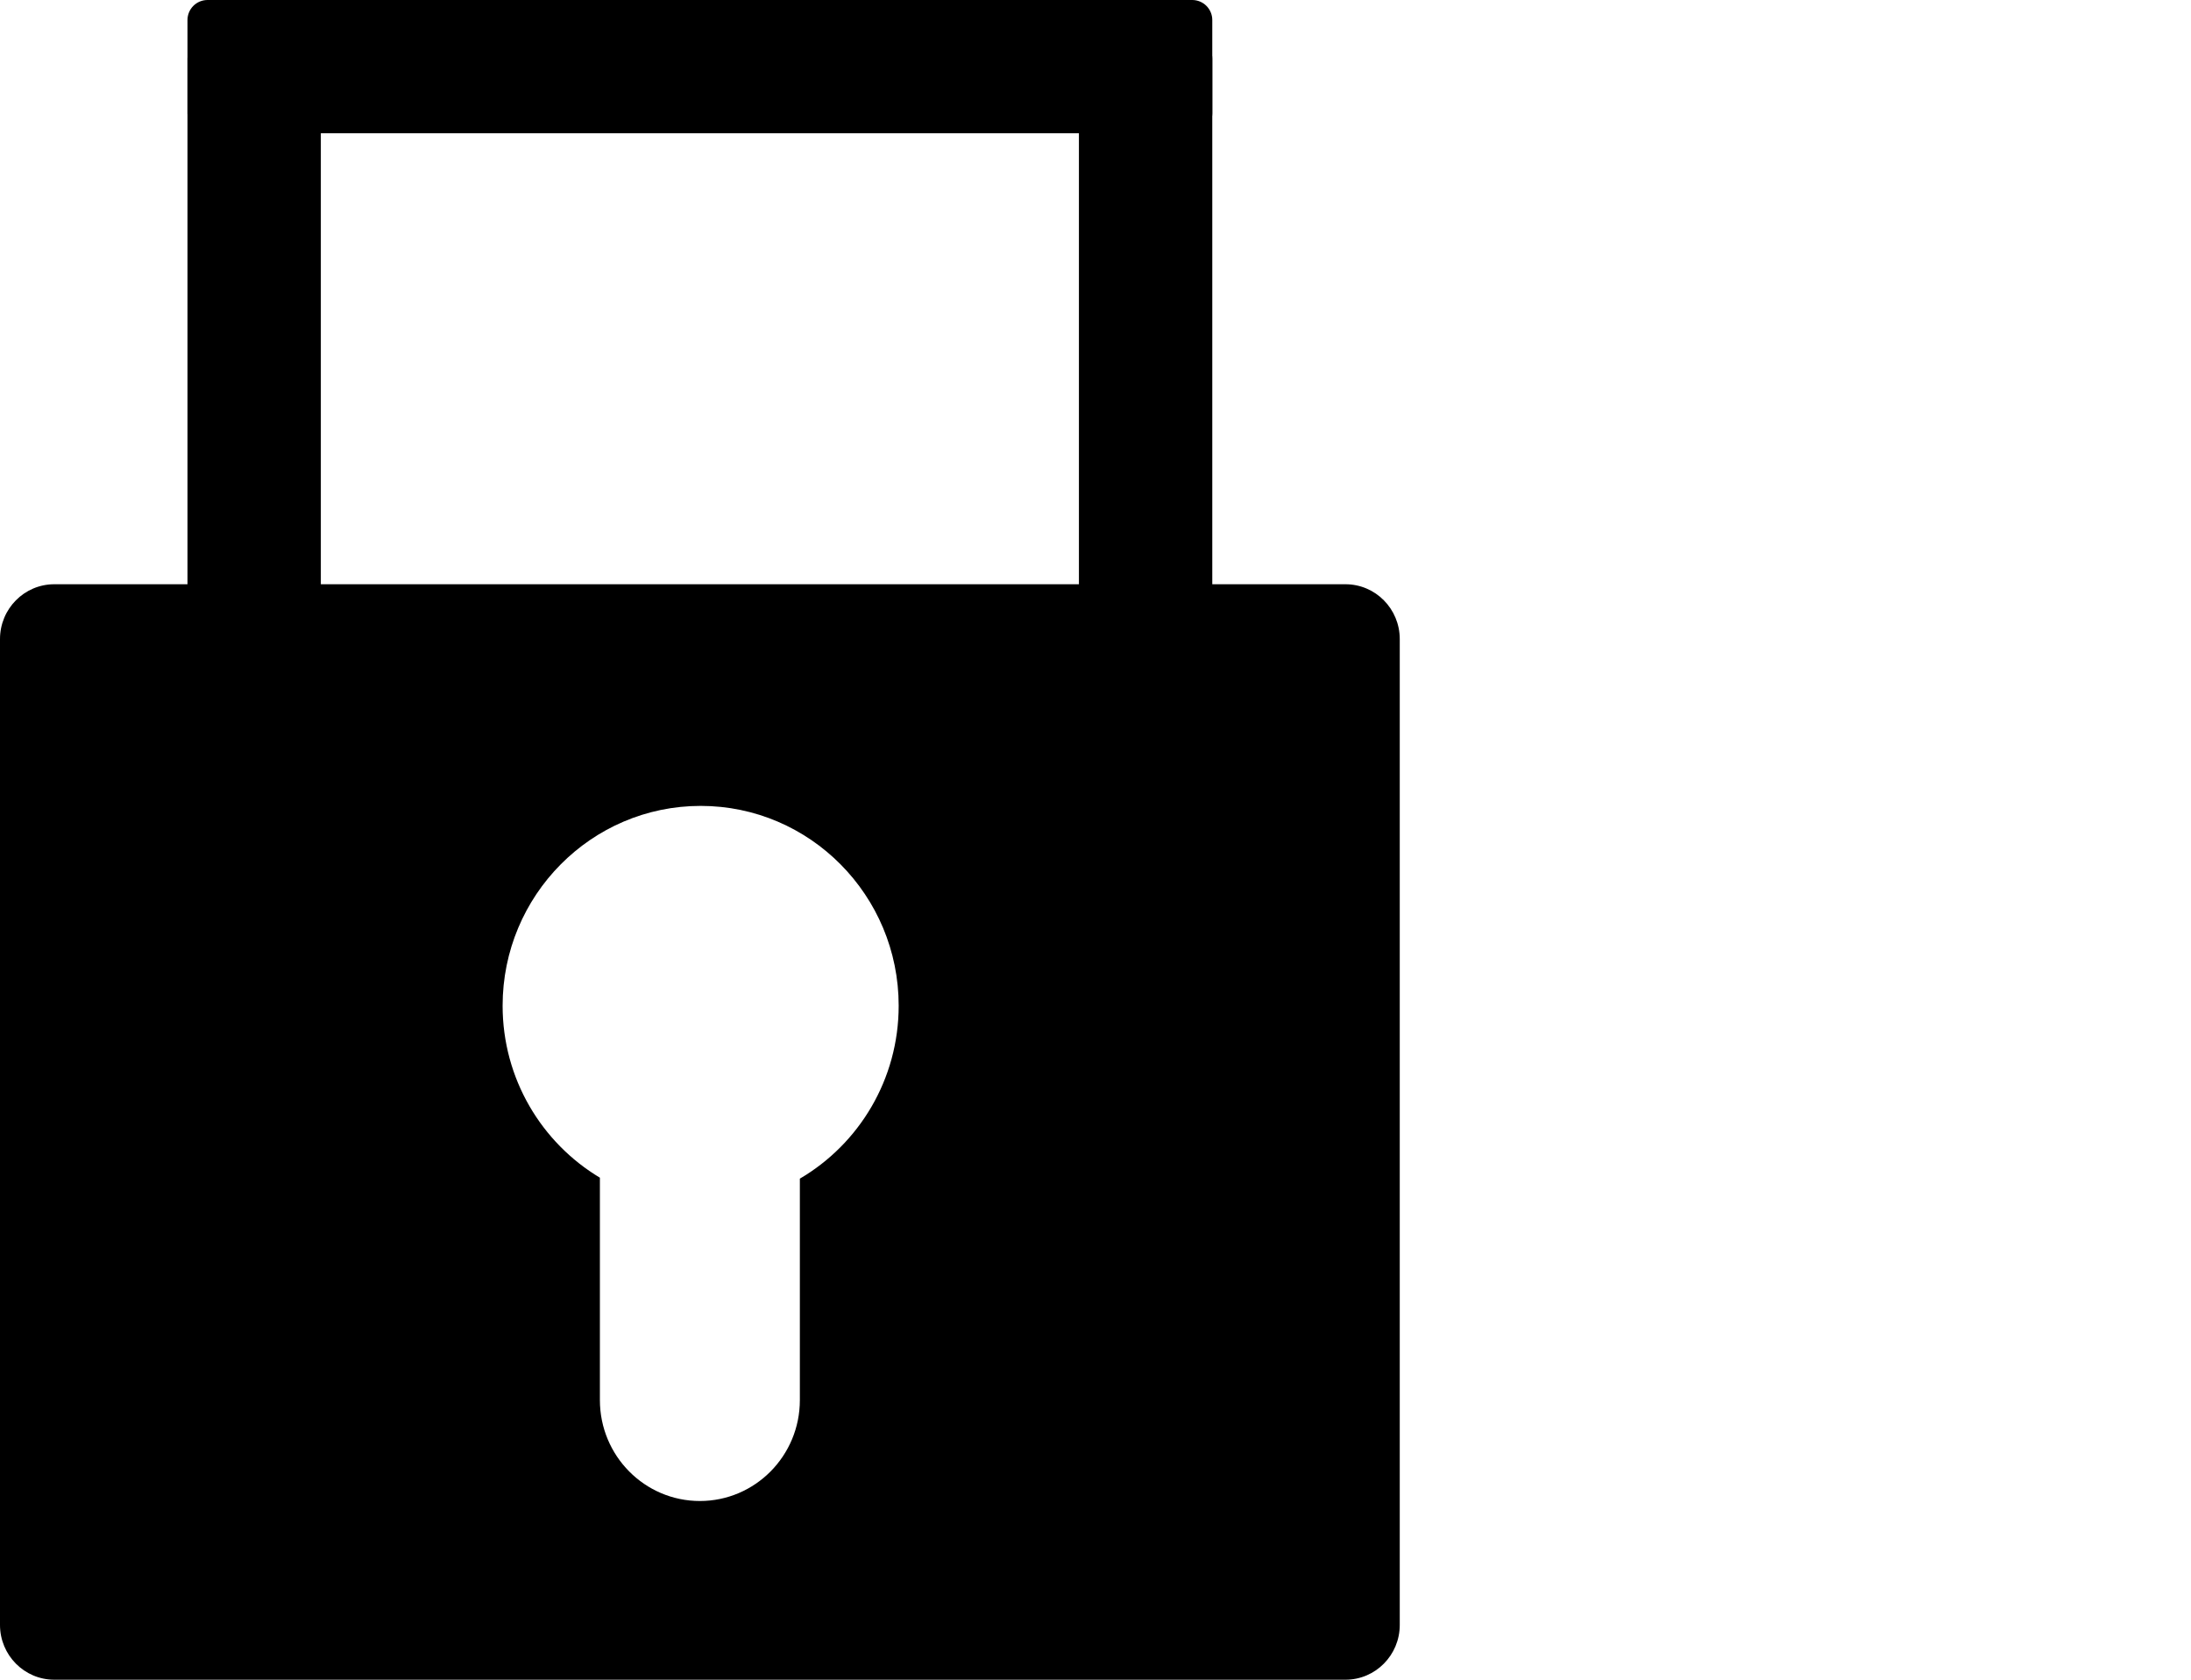
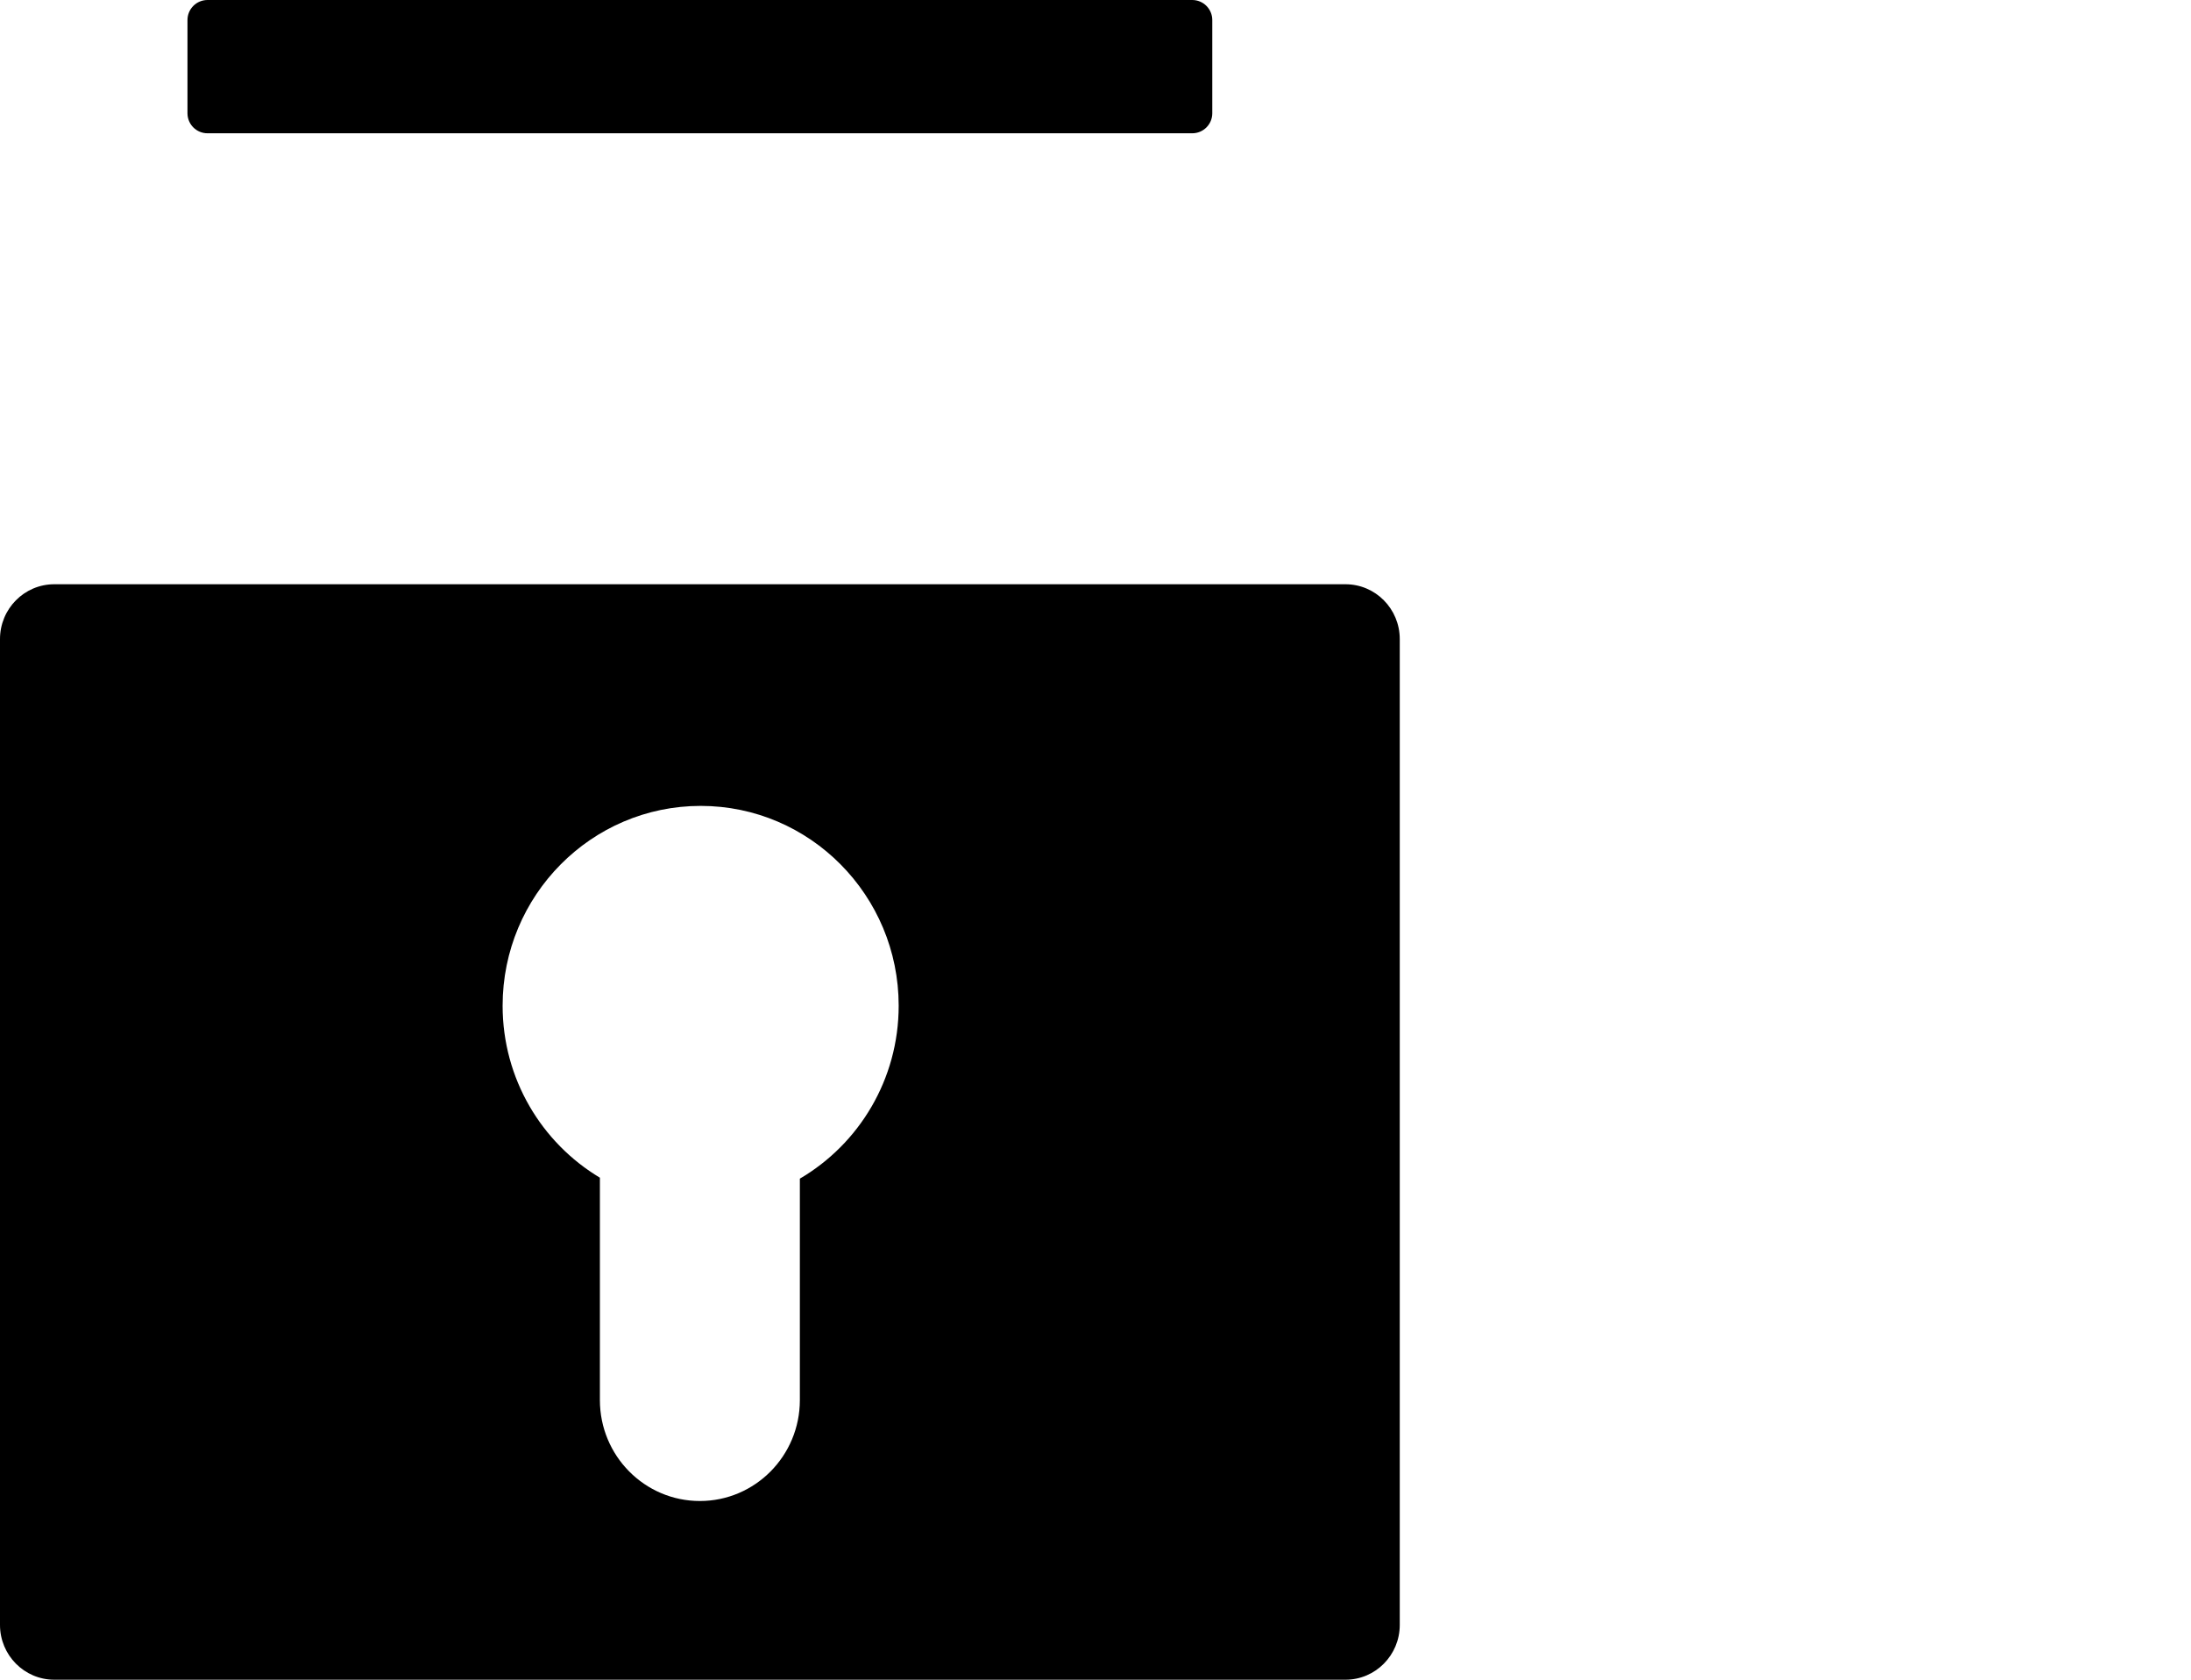
<svg xmlns="http://www.w3.org/2000/svg" xmlns:ns1="http://sodipodi.sourceforge.net/DTD/sodipodi-0.dtd" xmlns:ns2="http://www.inkscape.org/namespaces/inkscape" width="30" height="23" viewBox="0 0 30 23" version="1.1" xml:space="preserve" style="clip-rule:evenodd;fill-rule:evenodd;stroke-linejoin:round;stroke-miterlimit:2" id="svg10" ns1:docname="lock_icon.svg" ns2:version="1.2.2 (b0a8486541, 2022-12-01, custom)">
  <ns1:namedview id="namedview25" pagecolor="#ffffff" bordercolor="#000000" borderopacity="0.25" ns2:showpageshadow="2" ns2:pageopacity="0.0" ns2:pagecheckerboard="0" ns2:deskcolor="#d1d1d1" showgrid="false" ns2:zoom="29.047947" ns2:cx="20.397311" ns2:cy="7.1777879" ns2:window-width="2560" ns2:window-height="1360" ns2:window-x="0" ns2:window-y="0" ns2:window-maximized="1" ns2:current-layer="svg10" />
  <defs id="defs14" />
  <path d="M 19.166,8.751 C 19.166,8.336 18.833,8 18.423,8 H 0.743 C 0.333,8 0,8.336 0,8.751 V 22.25 C 0,22.664 0.333,23 0.743,23 H 18.423 c 0.41,0 0.743,-0.336 0.743,-0.75 z m -8.214,7.388 c 0.809,-0.474 1.353,-1.358 1.353,-2.368 0,-1.51 -1.215,-2.736 -2.711,-2.736 -1.497,0 -2.712,1.226 -2.712,2.736 0,1.001 0.535,1.878 1.332,2.355 v 3.045 c 0,0.763 0.613,1.382 1.369,1.382 0.756,0 1.369,-0.619 1.369,-1.382 z" id="path2" style="stroke-width:1.004" />
  <path d="m 16.599,0.274 c 0,-0.151 -0.123,-0.274 -0.274,-0.274 H 2.841 c -0.151,0 -0.274,0.123 -0.274,0.274 v 1.277 c 0,0.152 0.123,0.274 0.274,0.274 h 13.484 c 0.151,0 0.274,-0.122 0.274,-0.274 z" id="path4" style="stroke-width:1" />
-   <path d="m 4.119,8.293 c 0.151,0 0.274,-0.123 0.274,-0.274 V 0.802 c 0,-0.151 -0.123,-0.274 -0.274,-0.274 h -1.278 c -0.151,0 -0.274,0.123 -0.274,0.274 V 8.019 c 0,0.151 0.123,0.274 0.274,0.274 z" id="path6" style="stroke-width:1" />
-   <path d="m 16.325,8.293 c 0.151,0 0.274,-0.123 0.274,-0.274 V 0.802 c 0,-0.151 -0.123,-0.274 -0.274,-0.274 h -1.278 c -0.151,0 -0.274,0.123 -0.274,0.274 V 8.019 c 0,0.151 0.123,0.274 0.274,0.274 z" id="path8" style="stroke-width:1" />
</svg>